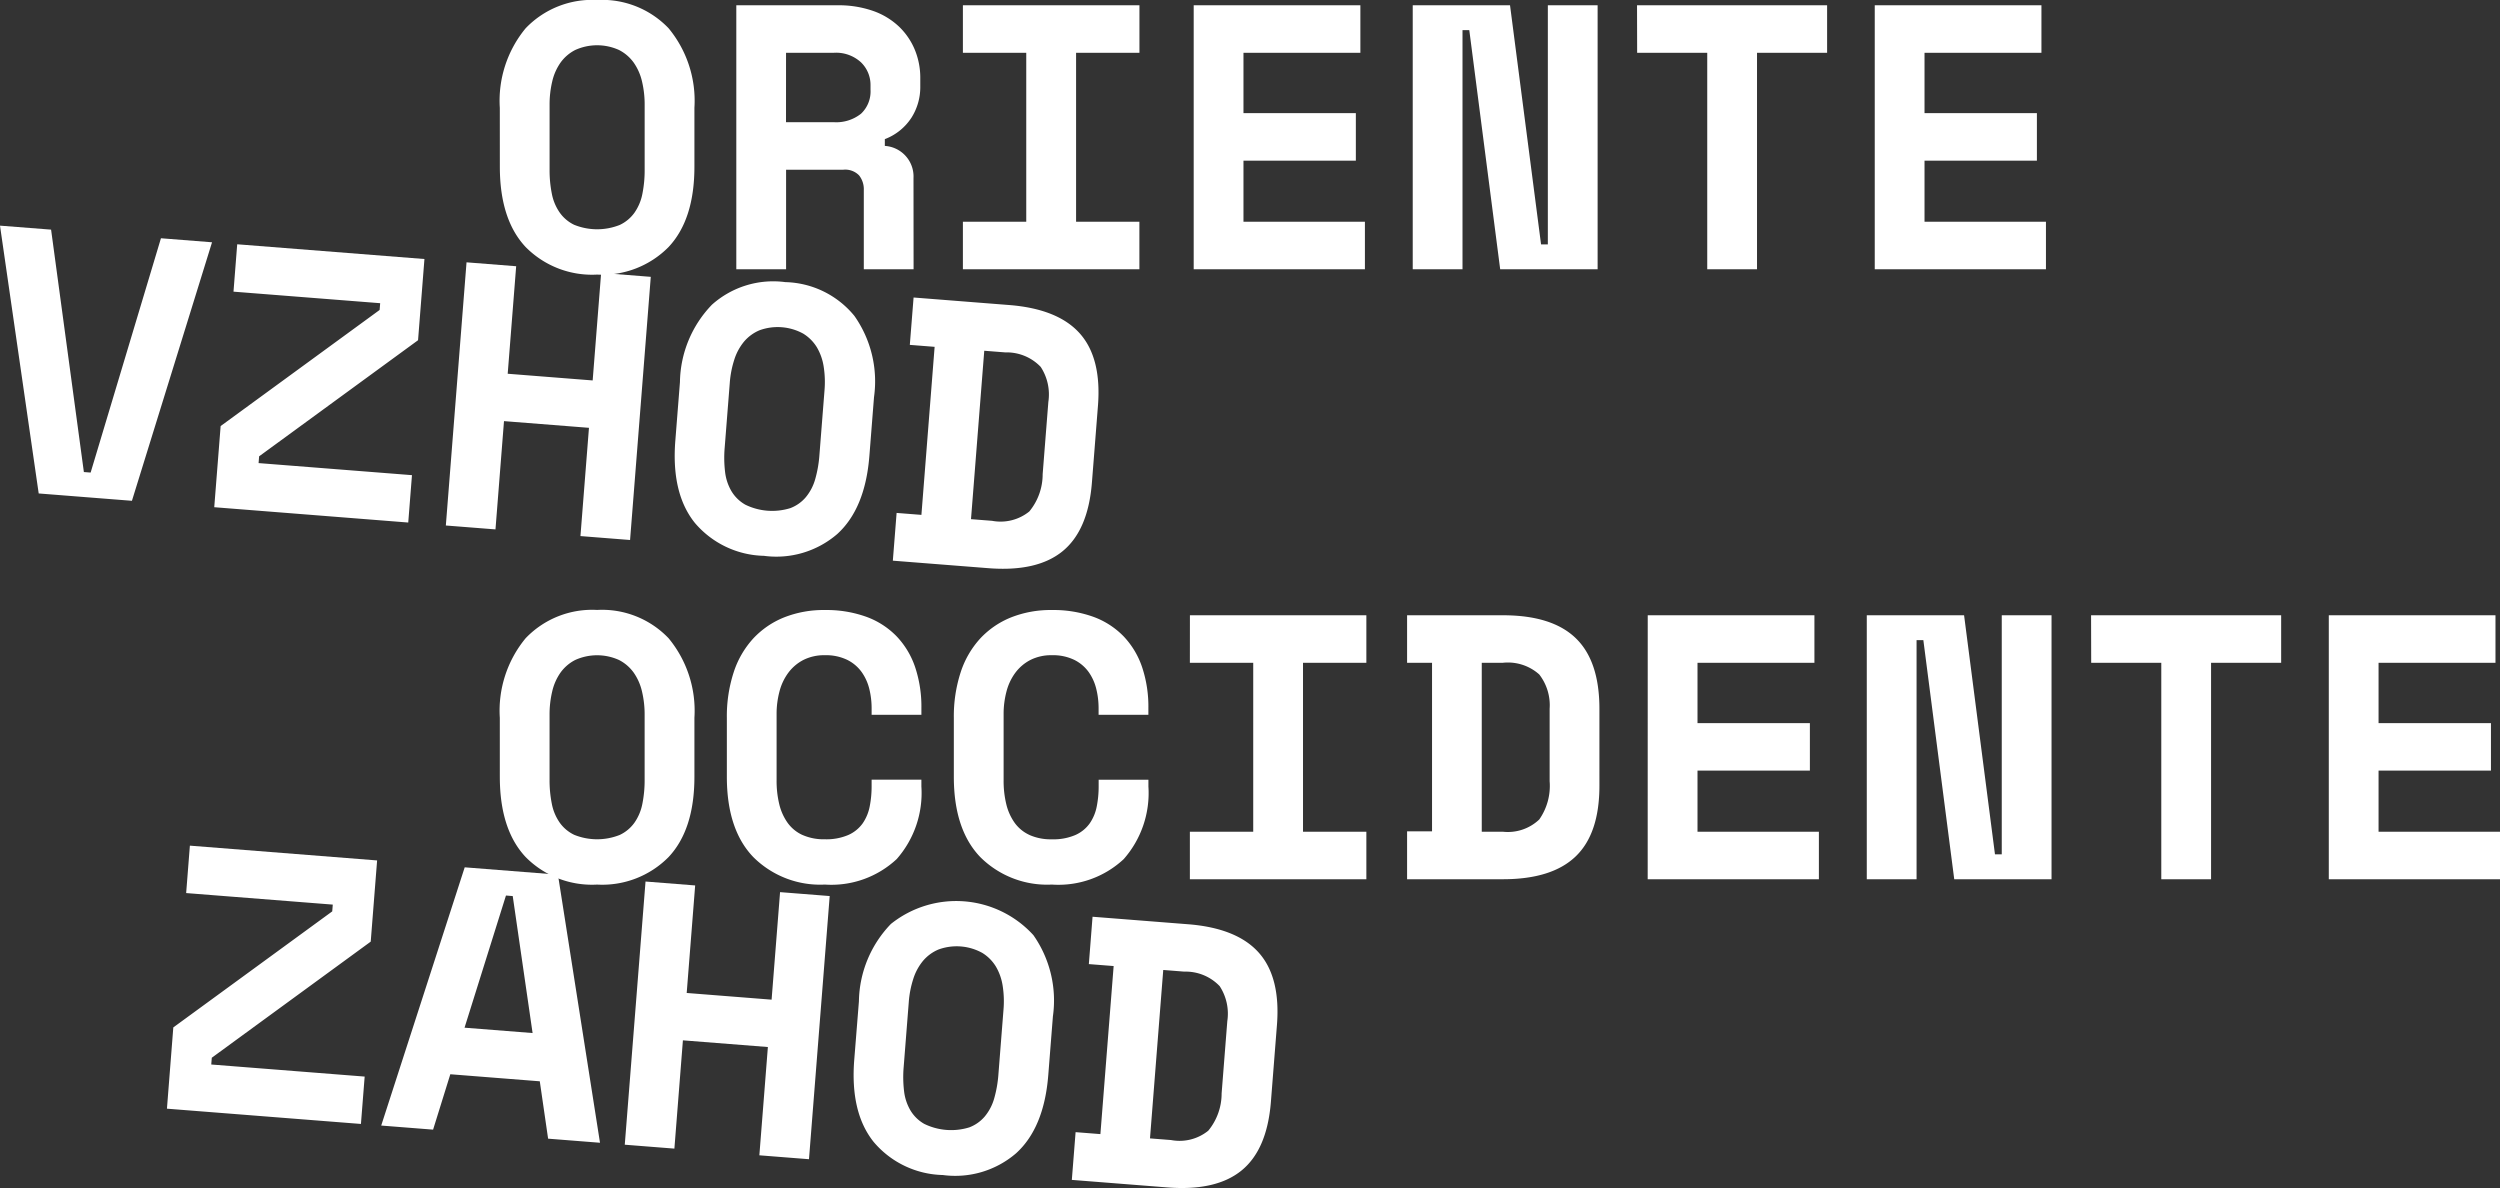
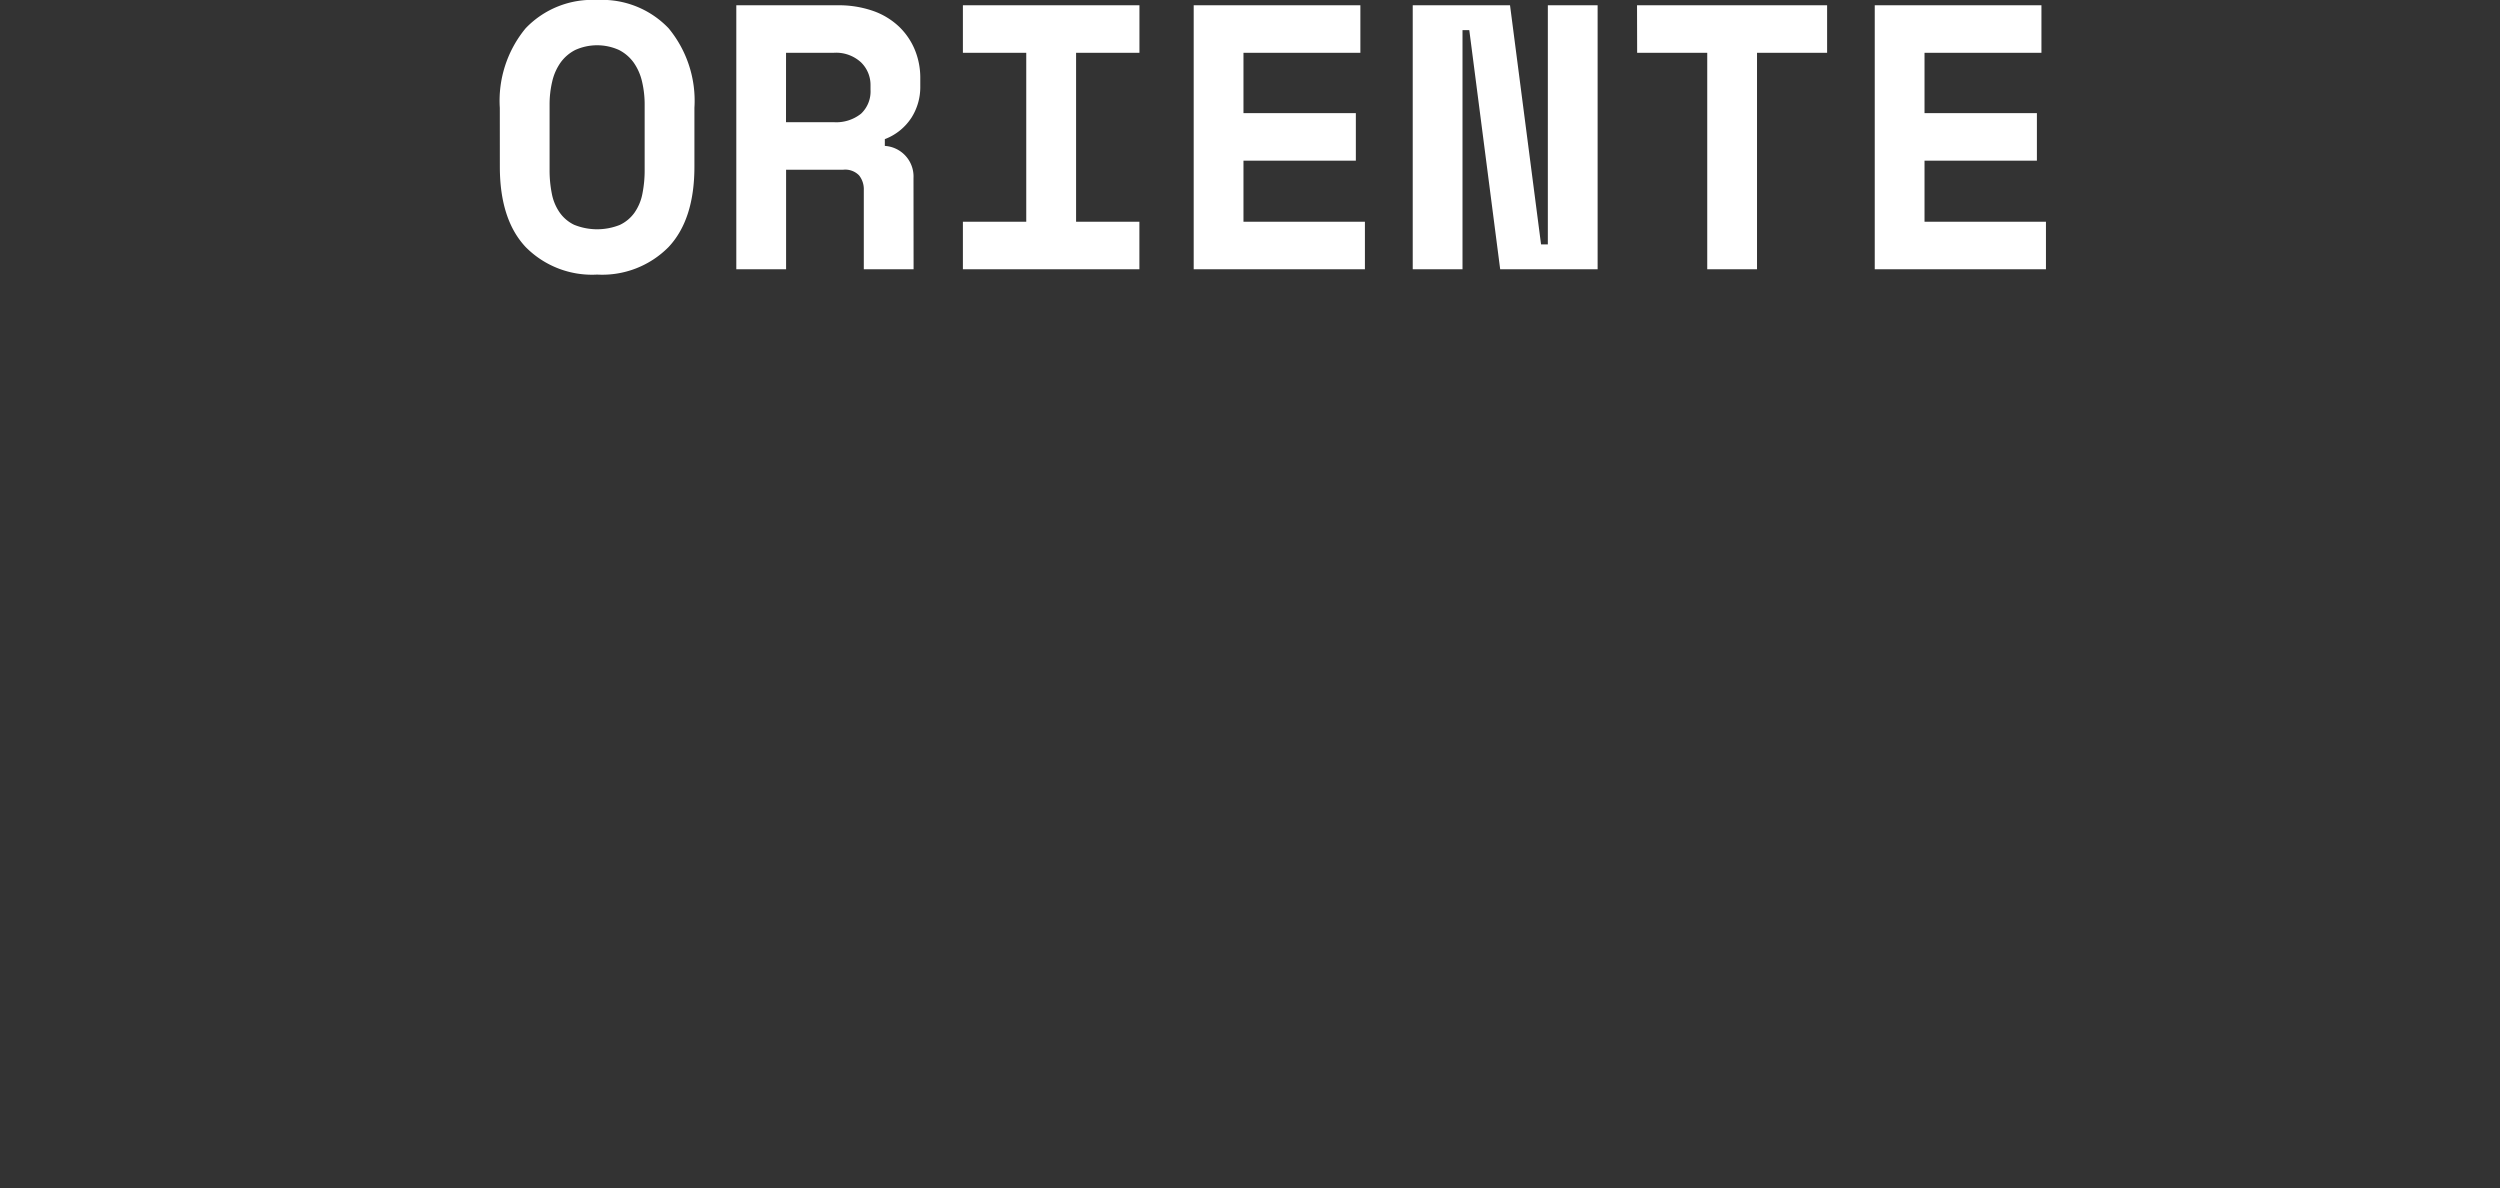
<svg xmlns="http://www.w3.org/2000/svg" id="logo-24" width="210.435" height="100" viewBox="0 0 210.435 100">
  <rect x="0" y="0" width="210.435" height="100" fill="#333333" stroke="none" />
-   <path id="Path_176" data-name="Path 176" d="M100.947,116.841l1.116-14.177,1.773.14a3.953,3.953,0,0,1,2.976,1.221,4.226,4.226,0,0,1,.643,2.948l-.478,6.076a4.923,4.923,0,0,1-1.123,3.143,3.839,3.839,0,0,1-3.135.788ZM95.8,102.17l2.088.164L96.773,116.48l-2.088-.164-.317,4.019,8.038.633q4.114.323,6.258-1.434t2.461-5.776l.508-6.456q.316-4.019-1.526-6.091t-5.957-2.395l-8.038-.632ZM81.939,115.616a3.188,3.188,0,0,1-1.153-1.126,4.125,4.125,0,0,1-.54-1.635,10.03,10.03,0,0,1-.031-2.04l.428-5.443a8.361,8.361,0,0,1,.376-1.945,4.516,4.516,0,0,1,.821-1.527,3.454,3.454,0,0,1,1.317-.963,4.465,4.465,0,0,1,3.671.289,3.451,3.451,0,0,1,1.151,1.157,4.539,4.539,0,0,1,.571,1.637,8.406,8.406,0,0,1,.067,1.98l-.428,5.443a10.048,10.048,0,0,1-.349,2.01,4.136,4.136,0,0,1-.789,1.529,3.184,3.184,0,0,1-1.316.932,5.159,5.159,0,0,1-3.8-.3m-5.882-5.383q-.349,4.431,1.638,6.911a7.845,7.845,0,0,0,5.815,2.782,7.848,7.848,0,0,0,6.179-1.838q2.349-2.139,2.7-6.569l.389-4.937a9.579,9.579,0,0,0-1.642-6.848A8.791,8.791,0,0,0,79.14,98.79a9.575,9.575,0,0,0-2.693,6.507Zm-19.316,7.141,4.177.329.717-9.114,7.152.563-.717,9.114,4.177.329,1.743-22.152-4.177-.329-.713,9.051L61.95,104.6l.713-9.051-4.178-.329Zm-10-20.974.569.045,1.672,11.531-5.728-.451Zm3.547,20.466,4.368.344L51.112,94.642l-7.848-.618L36.236,115.76l4.367.344,1.45-4.662,7.531.593ZM19.818,96.191l12.341.971-.045.57L18.736,107.5,18.2,114.34l16.329,1.285.314-3.987L21.93,110.622l.045-.57,13.378-9.773.538-6.835L20.131,92.2Z" transform="translate(-4.148 -21.018)" fill="#fff" />
-   <path id="Path_177" data-name="Path 177" d="M81.733,49.306l1.116-14.176,1.773.139A3.956,3.956,0,0,1,87.6,36.49a4.228,4.228,0,0,1,.644,2.948l-.479,6.076a4.923,4.923,0,0,1-1.123,3.143,3.845,3.845,0,0,1-3.135.788Zm-5.15-14.67,2.088.164L77.559,48.945l-2.088-.164L75.154,52.8l8.038.632q4.113.324,6.258-1.434t2.461-5.776l.508-6.455q.316-4.019-1.526-6.091t-5.957-2.395L76.9,30.648ZM62.725,48.08a3.182,3.182,0,0,1-1.153-1.126,4.122,4.122,0,0,1-.54-1.634A10.031,10.031,0,0,1,61,43.281l.428-5.443a8.36,8.36,0,0,1,.376-1.945,4.527,4.527,0,0,1,.821-1.528,3.467,3.467,0,0,1,1.318-.963,4.472,4.472,0,0,1,3.67.289,3.465,3.465,0,0,1,1.151,1.157,4.538,4.538,0,0,1,.571,1.638,8.358,8.358,0,0,1,.067,1.979l-.428,5.443a10.039,10.039,0,0,1-.349,2.01,4.134,4.134,0,0,1-.789,1.53,3.175,3.175,0,0,1-1.316.931,5.148,5.148,0,0,1-3.8-.3M56.845,42.7q-.35,4.431,1.637,6.911A7.847,7.847,0,0,0,64.3,52.392a7.85,7.85,0,0,0,6.179-1.838q2.349-2.139,2.7-6.57l.389-4.937A9.576,9.576,0,0,0,71.92,32.2a7.739,7.739,0,0,0-5.81-2.846,7.738,7.738,0,0,0-6.183,1.9,9.573,9.573,0,0,0-2.693,6.507ZM37.528,49.839l4.178.328.717-9.113,7.152.563-.717,9.113,4.177.329,1.743-22.151L50.6,28.579l-.713,9.05-7.152-.563.713-9.05-4.178-.329ZM19.654,30.156,32,31.127l-.045.569L18.572,41.469,18.034,48.3,34.363,49.59l.314-3.988L21.766,44.586l.045-.569,13.378-9.773.538-6.835-15.76-1.241ZM3.257,47.142l7.848.618L17.848,26l-4.3-.339L7.629,45.384,7.06,45.34,4.3,24.935,0,24.6Z" transform="translate(0 -5.606)" fill="#fff" />
-   <path id="Path_178" data-name="Path 178" d="M208.446,89.168h14.411v-4H212.635V80.026h9.46v-4h-9.46V70.948h9.841v-4h-14.03Zm-20-18.22h5.9v18.22h4.19V70.948h5.9v-4h-16Zm-10.7-4h-8.19v22.22h4.191V69.043h.571l2.6,20.125h8.19V66.949h-4.19V87.074h-.571Zm-26.632,22.22h14.411v-4H155.308V80.026h9.459v-4h-9.459V70.948h9.841v-4H151.118Zm-13.967-4V70.948h1.778a3.954,3.954,0,0,1,3.063.984,4.227,4.227,0,0,1,.873,2.888v6.095a4.925,4.925,0,0,1-.873,3.223,3.841,3.841,0,0,1-3.063,1.031Zm-6.285-14.221h2.1v14.19h-2.1v4.031h8.063q4.125,0,6.126-1.92t2-5.952V74.821q0-4.03-2-5.952t-6.126-1.92h-8.063Zm-18.284,0h5.333V85.169h-5.333v4h14.856v-4h-5.333V70.948h5.333v-4H112.582ZM99.076,85.439a3.151,3.151,0,0,1-1.254-1.031,4.54,4.54,0,0,1-.7-1.571,8.308,8.308,0,0,1-.222-1.984V75.265a7.377,7.377,0,0,1,.239-1.888,4.566,4.566,0,0,1,.746-1.587,3.683,3.683,0,0,1,1.27-1.079,3.863,3.863,0,0,1,1.809-.4,4.092,4.092,0,0,1,1.9.4,3.3,3.3,0,0,1,1.206,1.031,4.168,4.168,0,0,1,.635,1.428,6.8,6.8,0,0,1,.19,1.587v.571h4.191v-.571a10.485,10.485,0,0,0-.524-3.428,7.009,7.009,0,0,0-1.555-2.6,6.769,6.769,0,0,0-2.555-1.651,9.914,9.914,0,0,0-3.492-.571,9.028,9.028,0,0,0-3.428.619,7.22,7.22,0,0,0-2.6,1.777,7.765,7.765,0,0,0-1.651,2.857,11.963,11.963,0,0,0-.571,3.825v4.952q0,4.445,2.222,6.761a7.961,7.961,0,0,0,6.031,2.318,8.049,8.049,0,0,0,6.047-2.142,8.42,8.42,0,0,0,2.079-6.111v-.571H104.9v.571a8.636,8.636,0,0,1-.158,1.666,3.76,3.76,0,0,1-.588,1.429,2.953,2.953,0,0,1-1.206.984,4.672,4.672,0,0,1-1.984.365,4.408,4.408,0,0,1-1.888-.365m-19.109,0a3.151,3.151,0,0,1-1.254-1.031,4.541,4.541,0,0,1-.7-1.571,8.308,8.308,0,0,1-.222-1.984V75.265a7.377,7.377,0,0,1,.239-1.888,4.566,4.566,0,0,1,.746-1.587,3.688,3.688,0,0,1,1.269-1.079,3.868,3.868,0,0,1,1.81-.4,4.092,4.092,0,0,1,1.9.4,3.3,3.3,0,0,1,1.206,1.031A4.168,4.168,0,0,1,85.6,73.17a6.8,6.8,0,0,1,.19,1.587v.571h4.19v-.571a10.506,10.506,0,0,0-.523-3.428,7,7,0,0,0-1.556-2.6,6.772,6.772,0,0,0-2.555-1.651,9.914,9.914,0,0,0-3.492-.571,9.025,9.025,0,0,0-3.428.619,7.22,7.22,0,0,0-2.6,1.777,7.765,7.765,0,0,0-1.651,2.857,11.963,11.963,0,0,0-.571,3.825v4.952q0,4.445,2.222,6.761a7.96,7.96,0,0,0,6.031,2.318A8.046,8.046,0,0,0,87.9,87.471a8.42,8.42,0,0,0,2.079-6.111v-.571h-4.19v.571a8.636,8.636,0,0,1-.158,1.666,3.76,3.76,0,0,1-.588,1.429,2.953,2.953,0,0,1-1.206.984,4.674,4.674,0,0,1-1.984.365,4.408,4.408,0,0,1-1.888-.365m-19.189,0a3.179,3.179,0,0,1-1.238-1.031,4.129,4.129,0,0,1-.666-1.587,10,10,0,0,1-.191-2.031v-5.46a8.365,8.365,0,0,1,.222-1.968,4.506,4.506,0,0,1,.7-1.587,3.459,3.459,0,0,1,1.238-1.063,4.469,4.469,0,0,1,3.682,0,3.462,3.462,0,0,1,1.238,1.063,4.533,4.533,0,0,1,.7,1.587,8.365,8.365,0,0,1,.222,1.968v5.46a10,10,0,0,1-.191,2.031,4.129,4.129,0,0,1-.666,1.587,3.182,3.182,0,0,1-1.238,1.031,5.15,5.15,0,0,1-3.809,0m-6.285-4.9q0,4.445,2.174,6.761a7.846,7.846,0,0,0,6.016,2.318A7.846,7.846,0,0,0,68.7,87.3q2.174-2.316,2.174-6.761V75.583a9.576,9.576,0,0,0-2.174-6.7A7.738,7.738,0,0,0,62.683,66.5a7.738,7.738,0,0,0-6.016,2.381,9.576,9.576,0,0,0-2.174,6.7Z" transform="translate(-12.422 -15.159)" fill="#fff" />
  <path id="Path_179" data-name="Path 179" d="M170.227,22.664h14.411v-4H174.417V13.522h9.459v-4h-9.459V4.444h9.841v-4H170.227Zm-20-18.22h5.9v18.22h4.19V4.444h5.9v-4h-16Zm-10.7-4h-8.19v22.22h4.19V2.539h.571l2.6,20.125H146.9V.445h-4.19V20.57h-.571ZM112.9,22.664h14.412v-4H117.09V13.522h9.459v-4H117.09V4.444h9.84v-4H112.9ZM93.473,4.444h5.333V18.665H93.473v4h14.856v-4H103V4.444h5.333v-4H93.473Zm-14.887,0h4a3.1,3.1,0,0,1,2.317.81,2.651,2.651,0,0,1,.794,1.92v.381A2.57,2.57,0,0,1,84.9,9.57a3.355,3.355,0,0,1-2.317.714h-4ZM89.315,14.982a2.578,2.578,0,0,0-2.413-2.7v-.571a4.623,4.623,0,0,0,2.254-1.825,4.8,4.8,0,0,0,.73-2.555V6.571a6.169,6.169,0,0,0-.46-2.381,5.732,5.732,0,0,0-1.333-1.952A6.116,6.116,0,0,0,85.919.921,8.743,8.743,0,0,0,82.9.445H74.4v22.22h4.19v-8.38h4.825a1.625,1.625,0,0,1,1.317.476,1.871,1.871,0,0,1,.4,1.238v6.666h4.19ZM60.778,18.935A3.179,3.179,0,0,1,59.54,17.9a4.129,4.129,0,0,1-.666-1.587,10,10,0,0,1-.191-2.031V8.825a8.365,8.365,0,0,1,.222-1.968,4.506,4.506,0,0,1,.7-1.587,3.459,3.459,0,0,1,1.238-1.063,4.469,4.469,0,0,1,3.682,0,3.462,3.462,0,0,1,1.238,1.063,4.533,4.533,0,0,1,.7,1.587,8.365,8.365,0,0,1,.222,1.968v5.46a10,10,0,0,1-.191,2.031,4.129,4.129,0,0,1-.666,1.587,3.182,3.182,0,0,1-1.238,1.031,5.15,5.15,0,0,1-3.809,0m-6.285-4.9q0,4.445,2.174,6.762a7.848,7.848,0,0,0,6.016,2.317A7.848,7.848,0,0,0,68.7,20.792q2.174-2.317,2.174-6.762V9.079a9.576,9.576,0,0,0-2.174-6.7A7.738,7.738,0,0,0,62.683,0a7.738,7.738,0,0,0-6.016,2.381,9.576,9.576,0,0,0-2.174,6.7Z" transform="translate(-12.422)" fill="#fff" />
</svg>